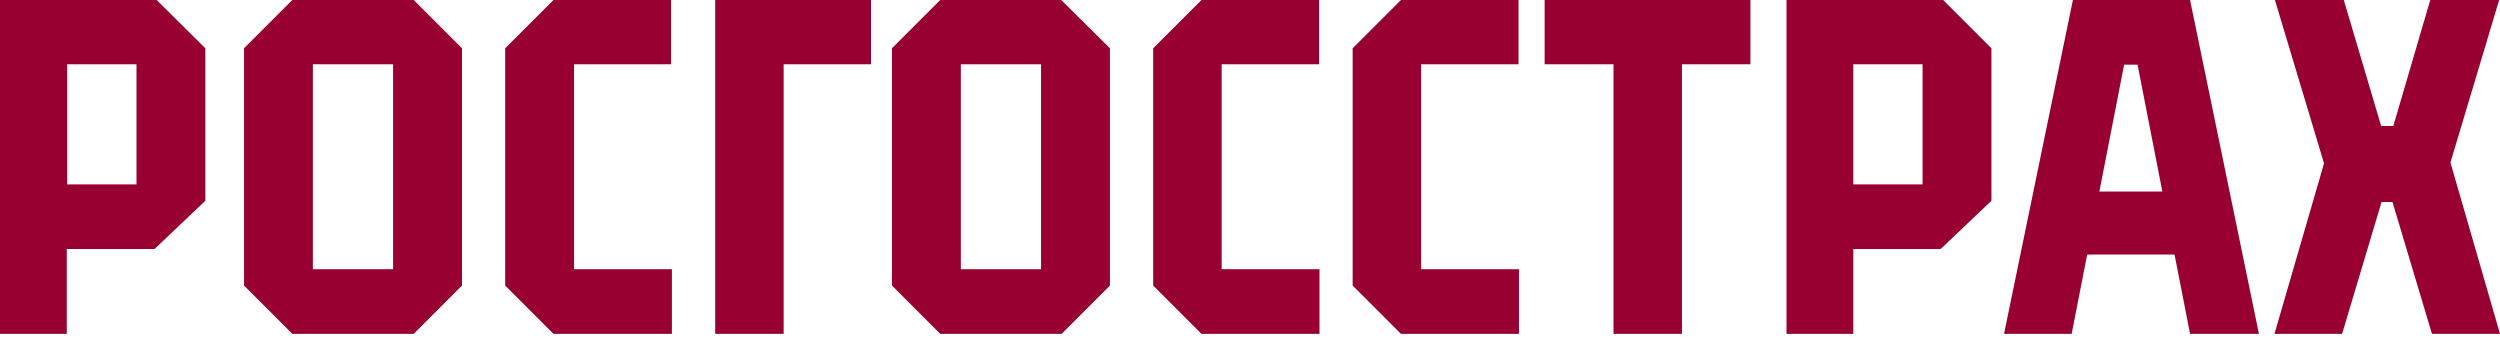
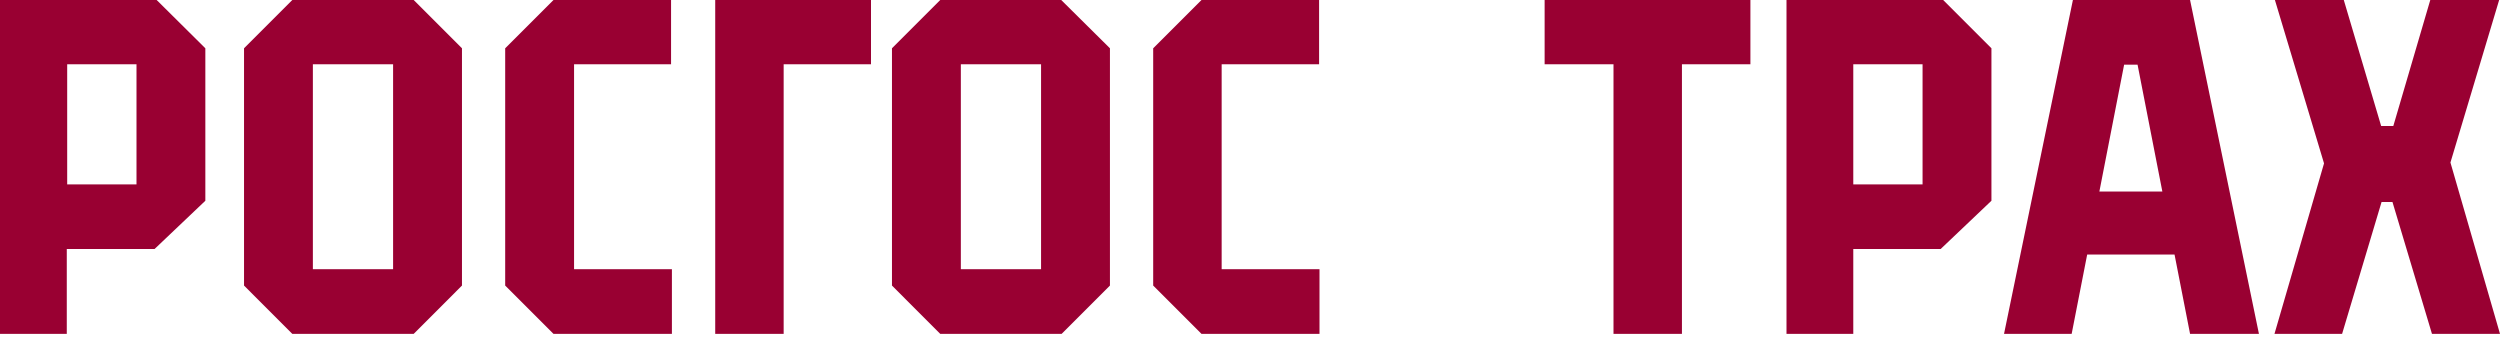
<svg xmlns="http://www.w3.org/2000/svg" width="80" height="11" viewBox="0 0 80 11" fill="none">
  <g clip-path="url(#clip0_14808_365)">
    <path fill-rule="evenodd" clip-rule="evenodd" d="M22.887 10.684H25.077V2.056H27.872V0H22.887V10.684Z" fill="#990032" />
    <path fill-rule="evenodd" clip-rule="evenodd" d="M49.428 2.056H51.632V10.684H53.822V2.056H56.013V0H49.428V2.056Z" fill="#990032" />
    <path fill-rule="evenodd" clip-rule="evenodd" d="M0 0V10.684H2.137V7.969H4.945L6.571 6.424V1.545L5.013 0H0ZM4.368 5.9H2.15V2.056H4.368V5.9Z" fill="#990032" />
    <path fill-rule="evenodd" clip-rule="evenodd" d="M9.354 0L7.809 1.545V9.138L9.354 10.684H13.238L14.783 9.138V1.545L13.238 0H9.354ZM12.593 8.614H10.012V2.056H12.579V8.614H12.593Z" fill="#990032" />
    <path fill-rule="evenodd" clip-rule="evenodd" d="M18.37 2.056H21.474V0H17.712L16.166 1.545V9.138L17.712 10.684H21.501V8.614H18.37V2.056Z" fill="#990032" />
    <path fill-rule="evenodd" clip-rule="evenodd" d="M30.088 0L28.543 1.545V9.138L30.088 10.684H33.972L35.518 9.138V1.545L33.959 0H30.088ZM33.314 8.614H30.747V2.056H33.314V8.614Z" fill="#990032" />
    <path fill-rule="evenodd" clip-rule="evenodd" d="M57.168 0V10.684H59.305V7.969H62.1L63.726 6.424V1.545L62.181 0H57.168ZM61.522 5.9H59.305V2.056H61.522V5.9Z" fill="#990032" />
    <path fill-rule="evenodd" clip-rule="evenodd" d="M39.093 2.056H42.211V0H38.448L36.902 1.545V9.138L38.448 10.684H42.224V8.614H39.093V2.056Z" fill="#990032" />
-     <path fill-rule="evenodd" clip-rule="evenodd" d="M45.476 2.056H48.593V0H44.831L43.285 1.545V9.138L44.831 10.684H48.607V8.614H45.476V2.056Z" fill="#990032" />
-     <path fill-rule="evenodd" clip-rule="evenodd" d="M78.414 5.201L79.973 0H77.769L76.586 4.032H76.197L75.001 0H72.797L74.369 5.228L72.783 10.684H74.947L76.21 6.464H76.559L77.823 10.684H80L78.414 5.201Z" fill="#990032" />
+     <path fill-rule="evenodd" clip-rule="evenodd" d="M78.414 5.201L79.973 0H77.769L76.586 4.032H76.197L75.001 0H72.797L74.369 5.228L72.783 10.684H74.947L76.21 6.464H76.559L77.823 10.684H80L78.414 5.201" fill="#990032" />
    <path fill-rule="evenodd" clip-rule="evenodd" d="M70.082 10.684H72.286L70.082 0H66.333L64.129 10.684H66.293L66.79 8.144H69.585L70.082 10.684ZM67.18 6.128L67.972 2.07H68.402L69.195 6.128H67.18Z" fill="#990032" />
  </g>
  <defs>
    <clipPath id="clip0_14808_365">
      <rect width="80" height="10.684" fill="white" />
    </clipPath>
  </defs>
</svg>